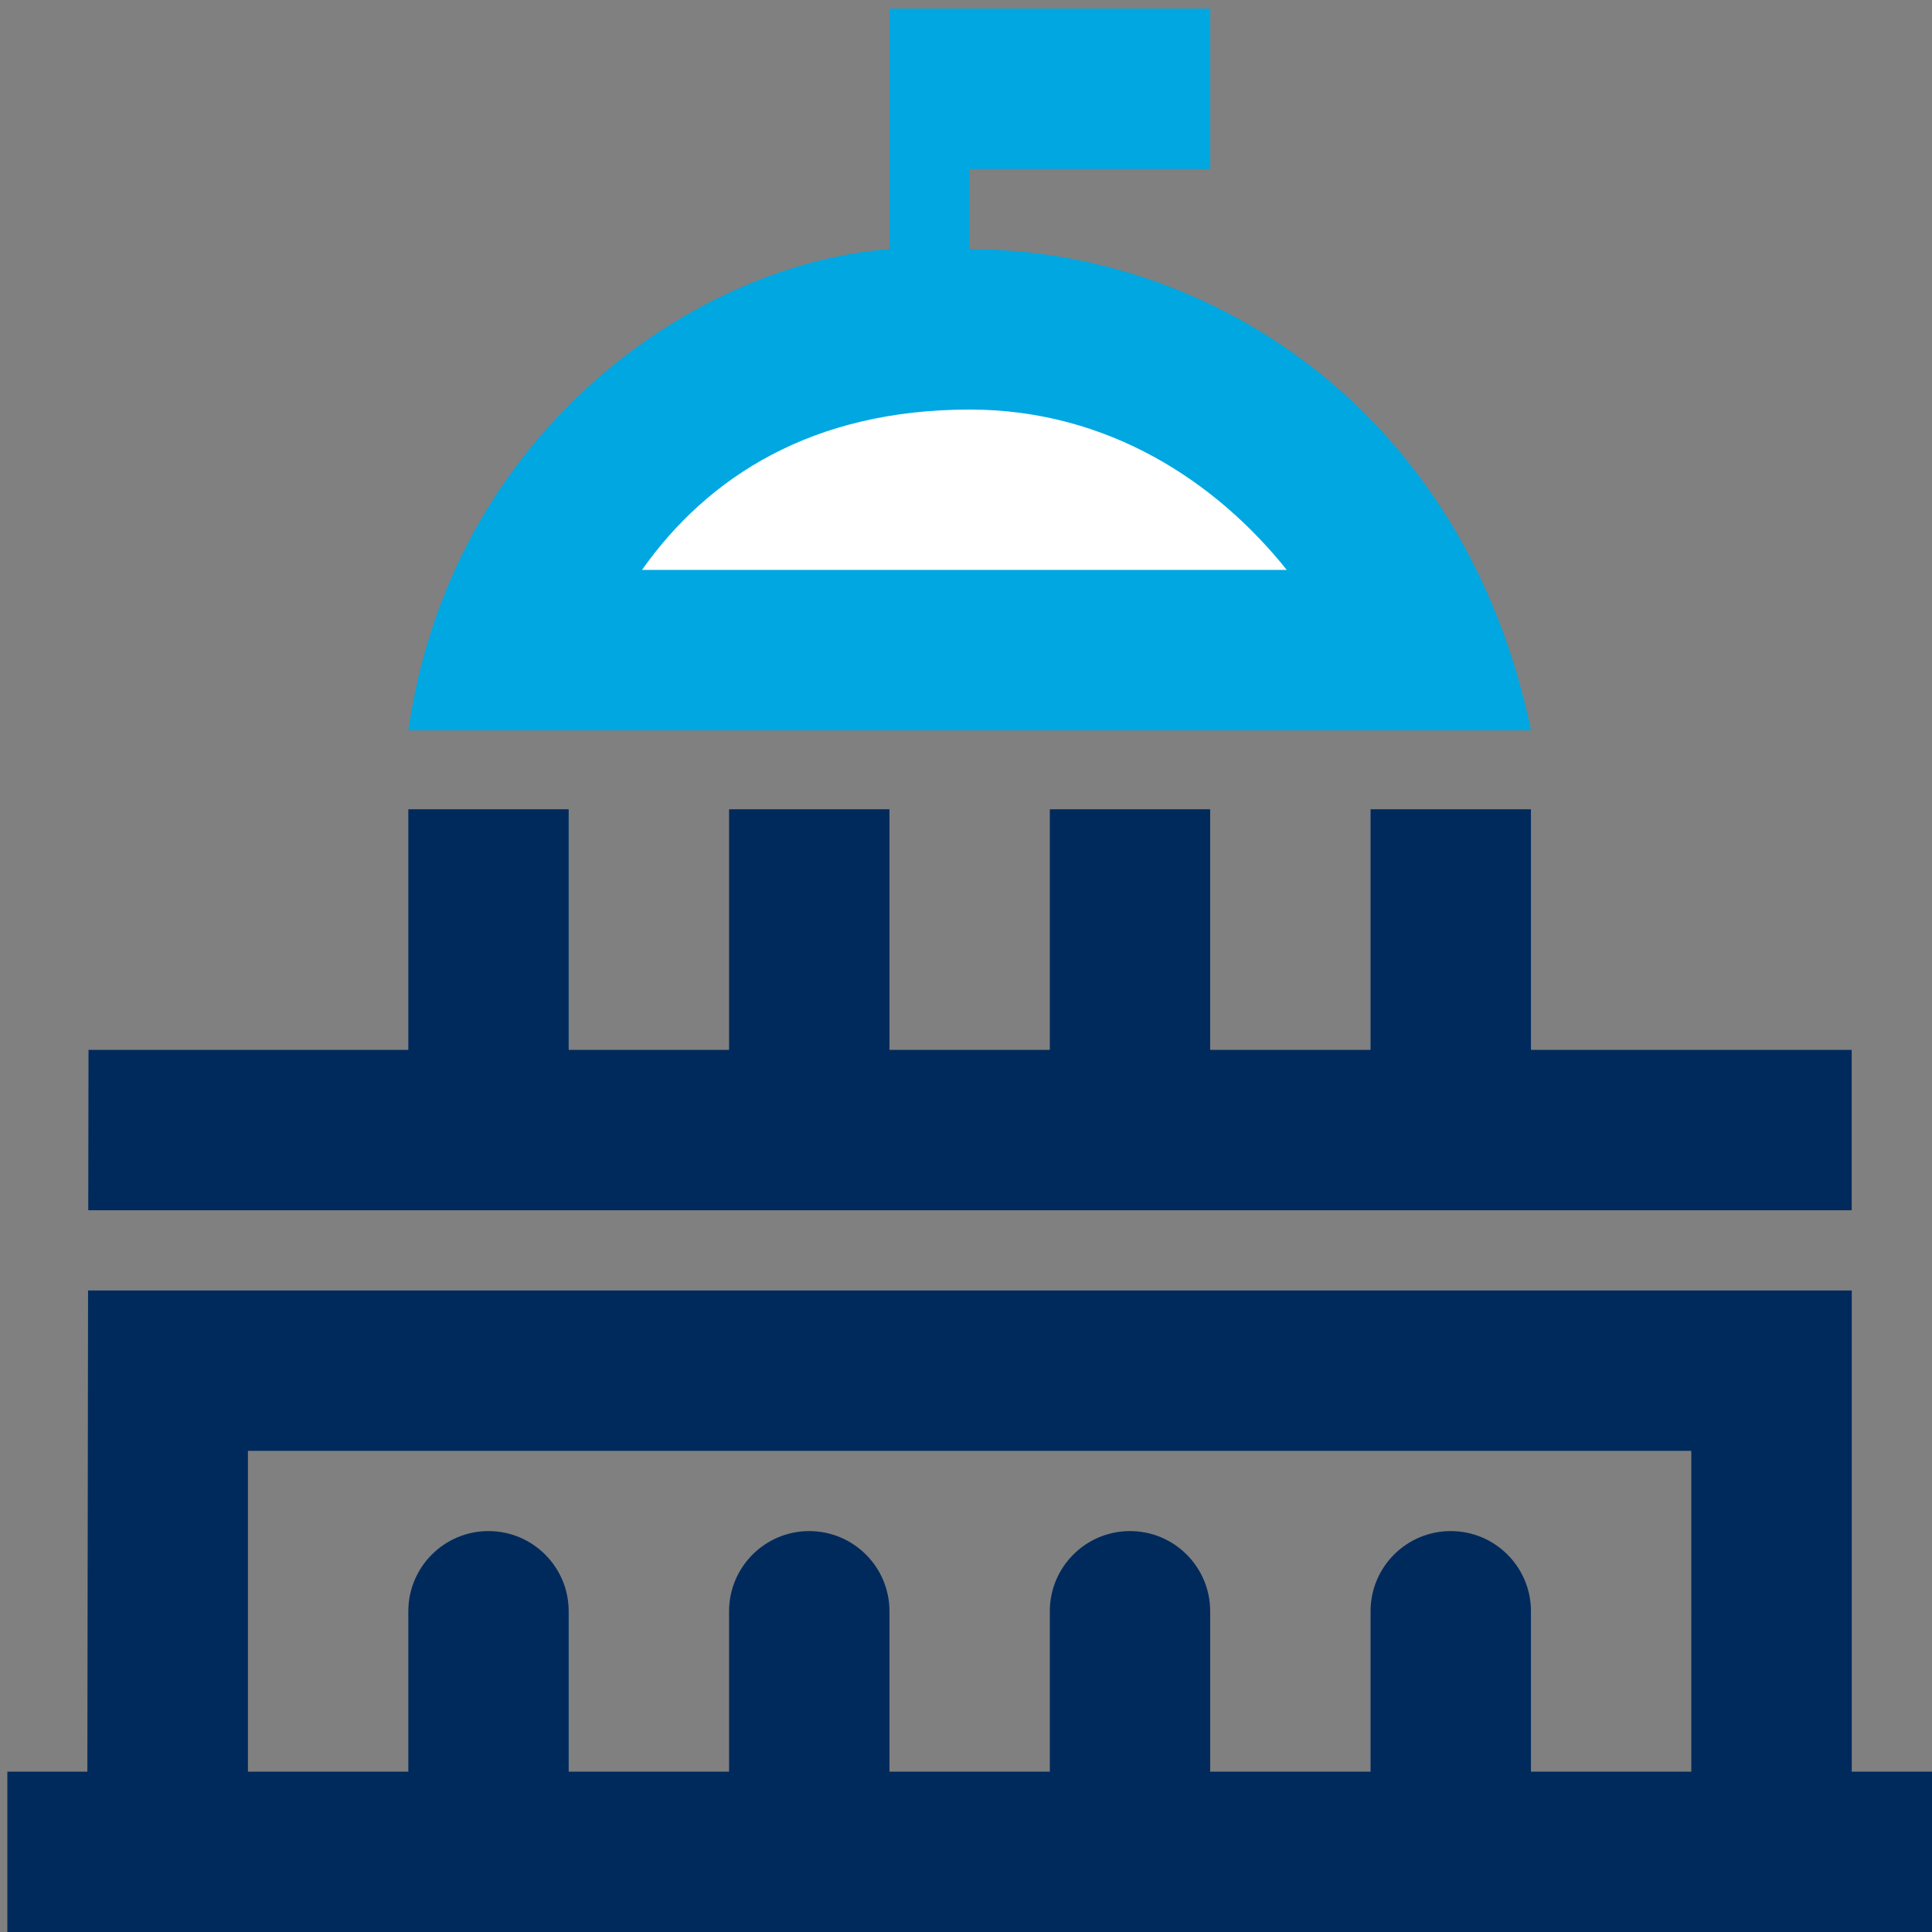
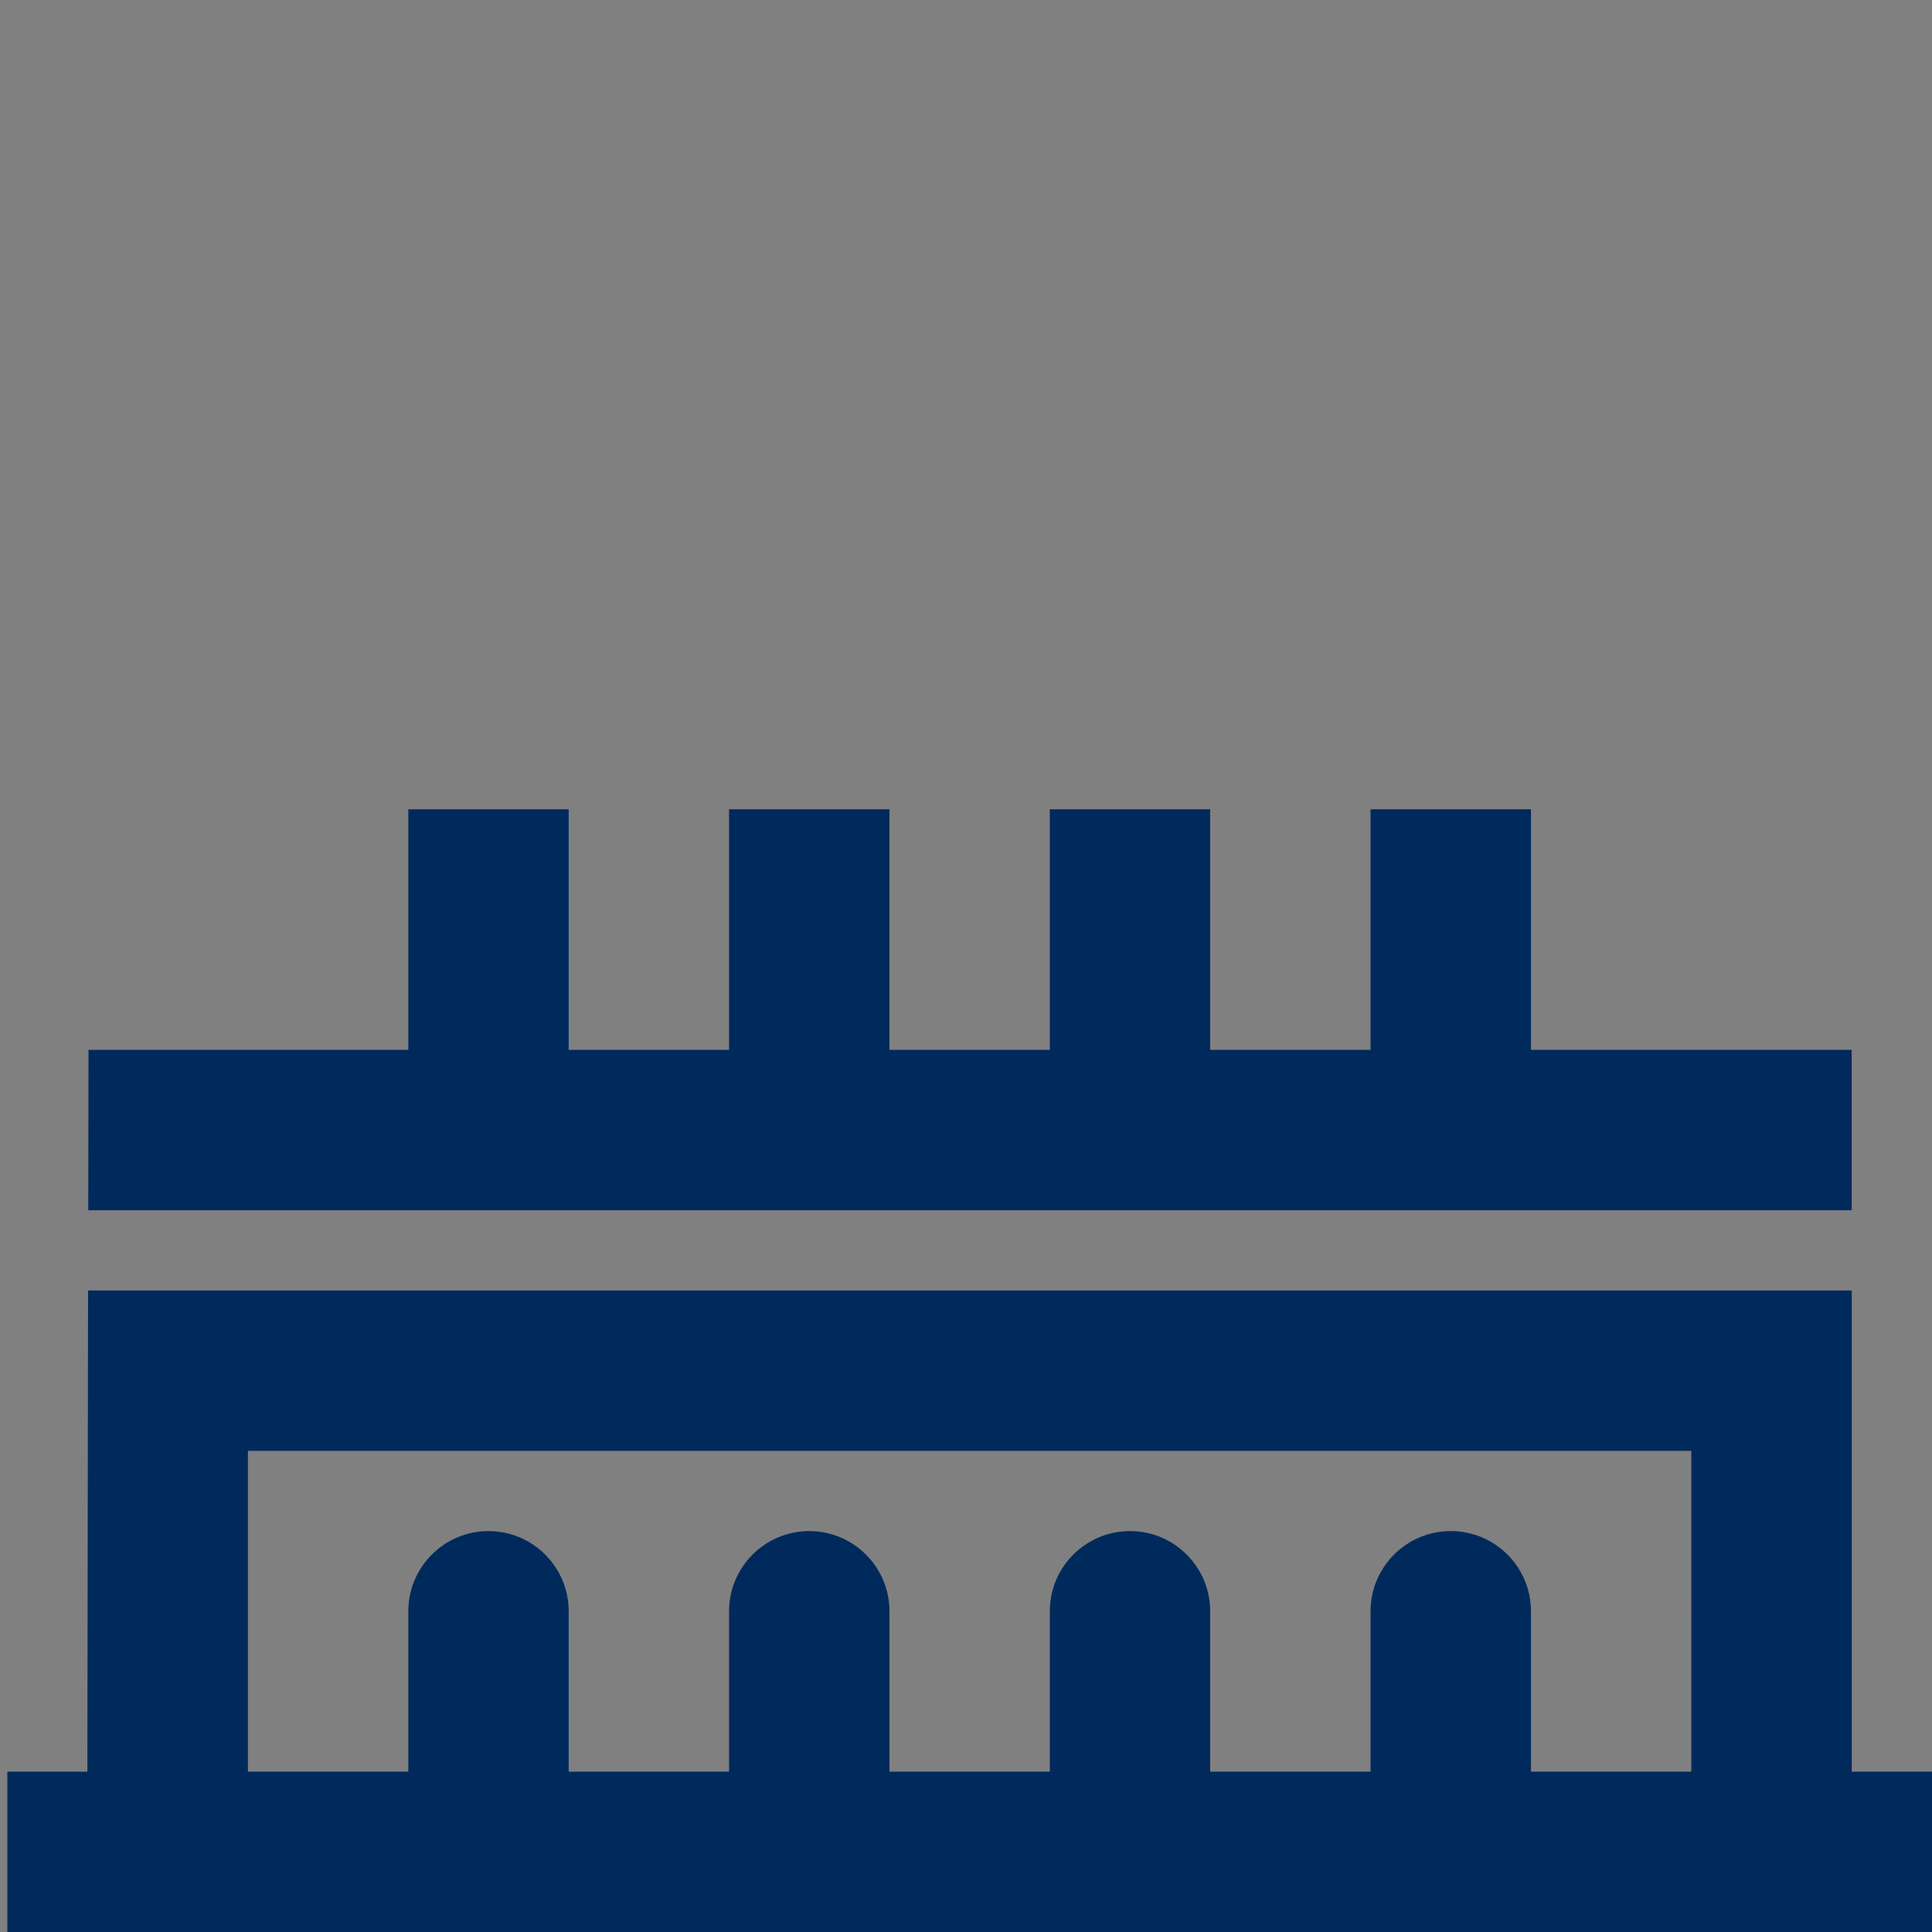
<svg xmlns="http://www.w3.org/2000/svg" version="1.1" id="Layer_1" x="0px" y="0px" width="60px" height="60px" viewBox="0 0 60 60" enable-background="new 0 0 60 60" xml:space="preserve">
  <rect x="0" y="0" width="60" height="60" fill="#808080" stroke="none" />
  <path fill="#002A5C" d="M60,60H0.228v-4.98h2.485l0.022-14.943h54.773V55.02H60V60z M52.528,45.057H7.7v9.963h4.981v-4.982  c0-1.372,1.115-2.489,2.49-2.489s2.49,1.117,2.49,2.489v4.982h4.981v-4.982c0-1.372,1.115-2.489,2.49-2.489  c1.375,0,2.491,1.117,2.491,2.489v4.982h4.98v-4.982c0-1.372,1.114-2.489,2.49-2.489c1.377,0,2.49,1.117,2.49,2.489v4.982h4.981  v-4.982c0-1.372,1.113-2.489,2.49-2.489c1.378,0,2.491,1.117,2.491,2.489v4.982h4.98V45.057z M57.509,37.585H2.741l0.008-4.98h9.932  v-7.472h4.98v7.472h4.981v-7.472h4.981v7.472h4.98v-7.472h4.98v7.472h4.981v-7.472h4.981v7.472h9.961V37.585z" />
-   <path fill="#00A7E1" d="M37.585,5.248h-7.471v2.49c7.387,0,15.337,4.928,17.434,14.943H12.681  c1.361-9.414,9.061-14.513,14.943-14.943V0.266h9.961V5.248z" />
-   <path fill="#FFFFFF" d="M39.962,17.699c-2.191-2.739-5.553-4.98-9.848-4.98c-4.881,0-8.129,2.084-10.177,4.98H39.962z" />
</svg>